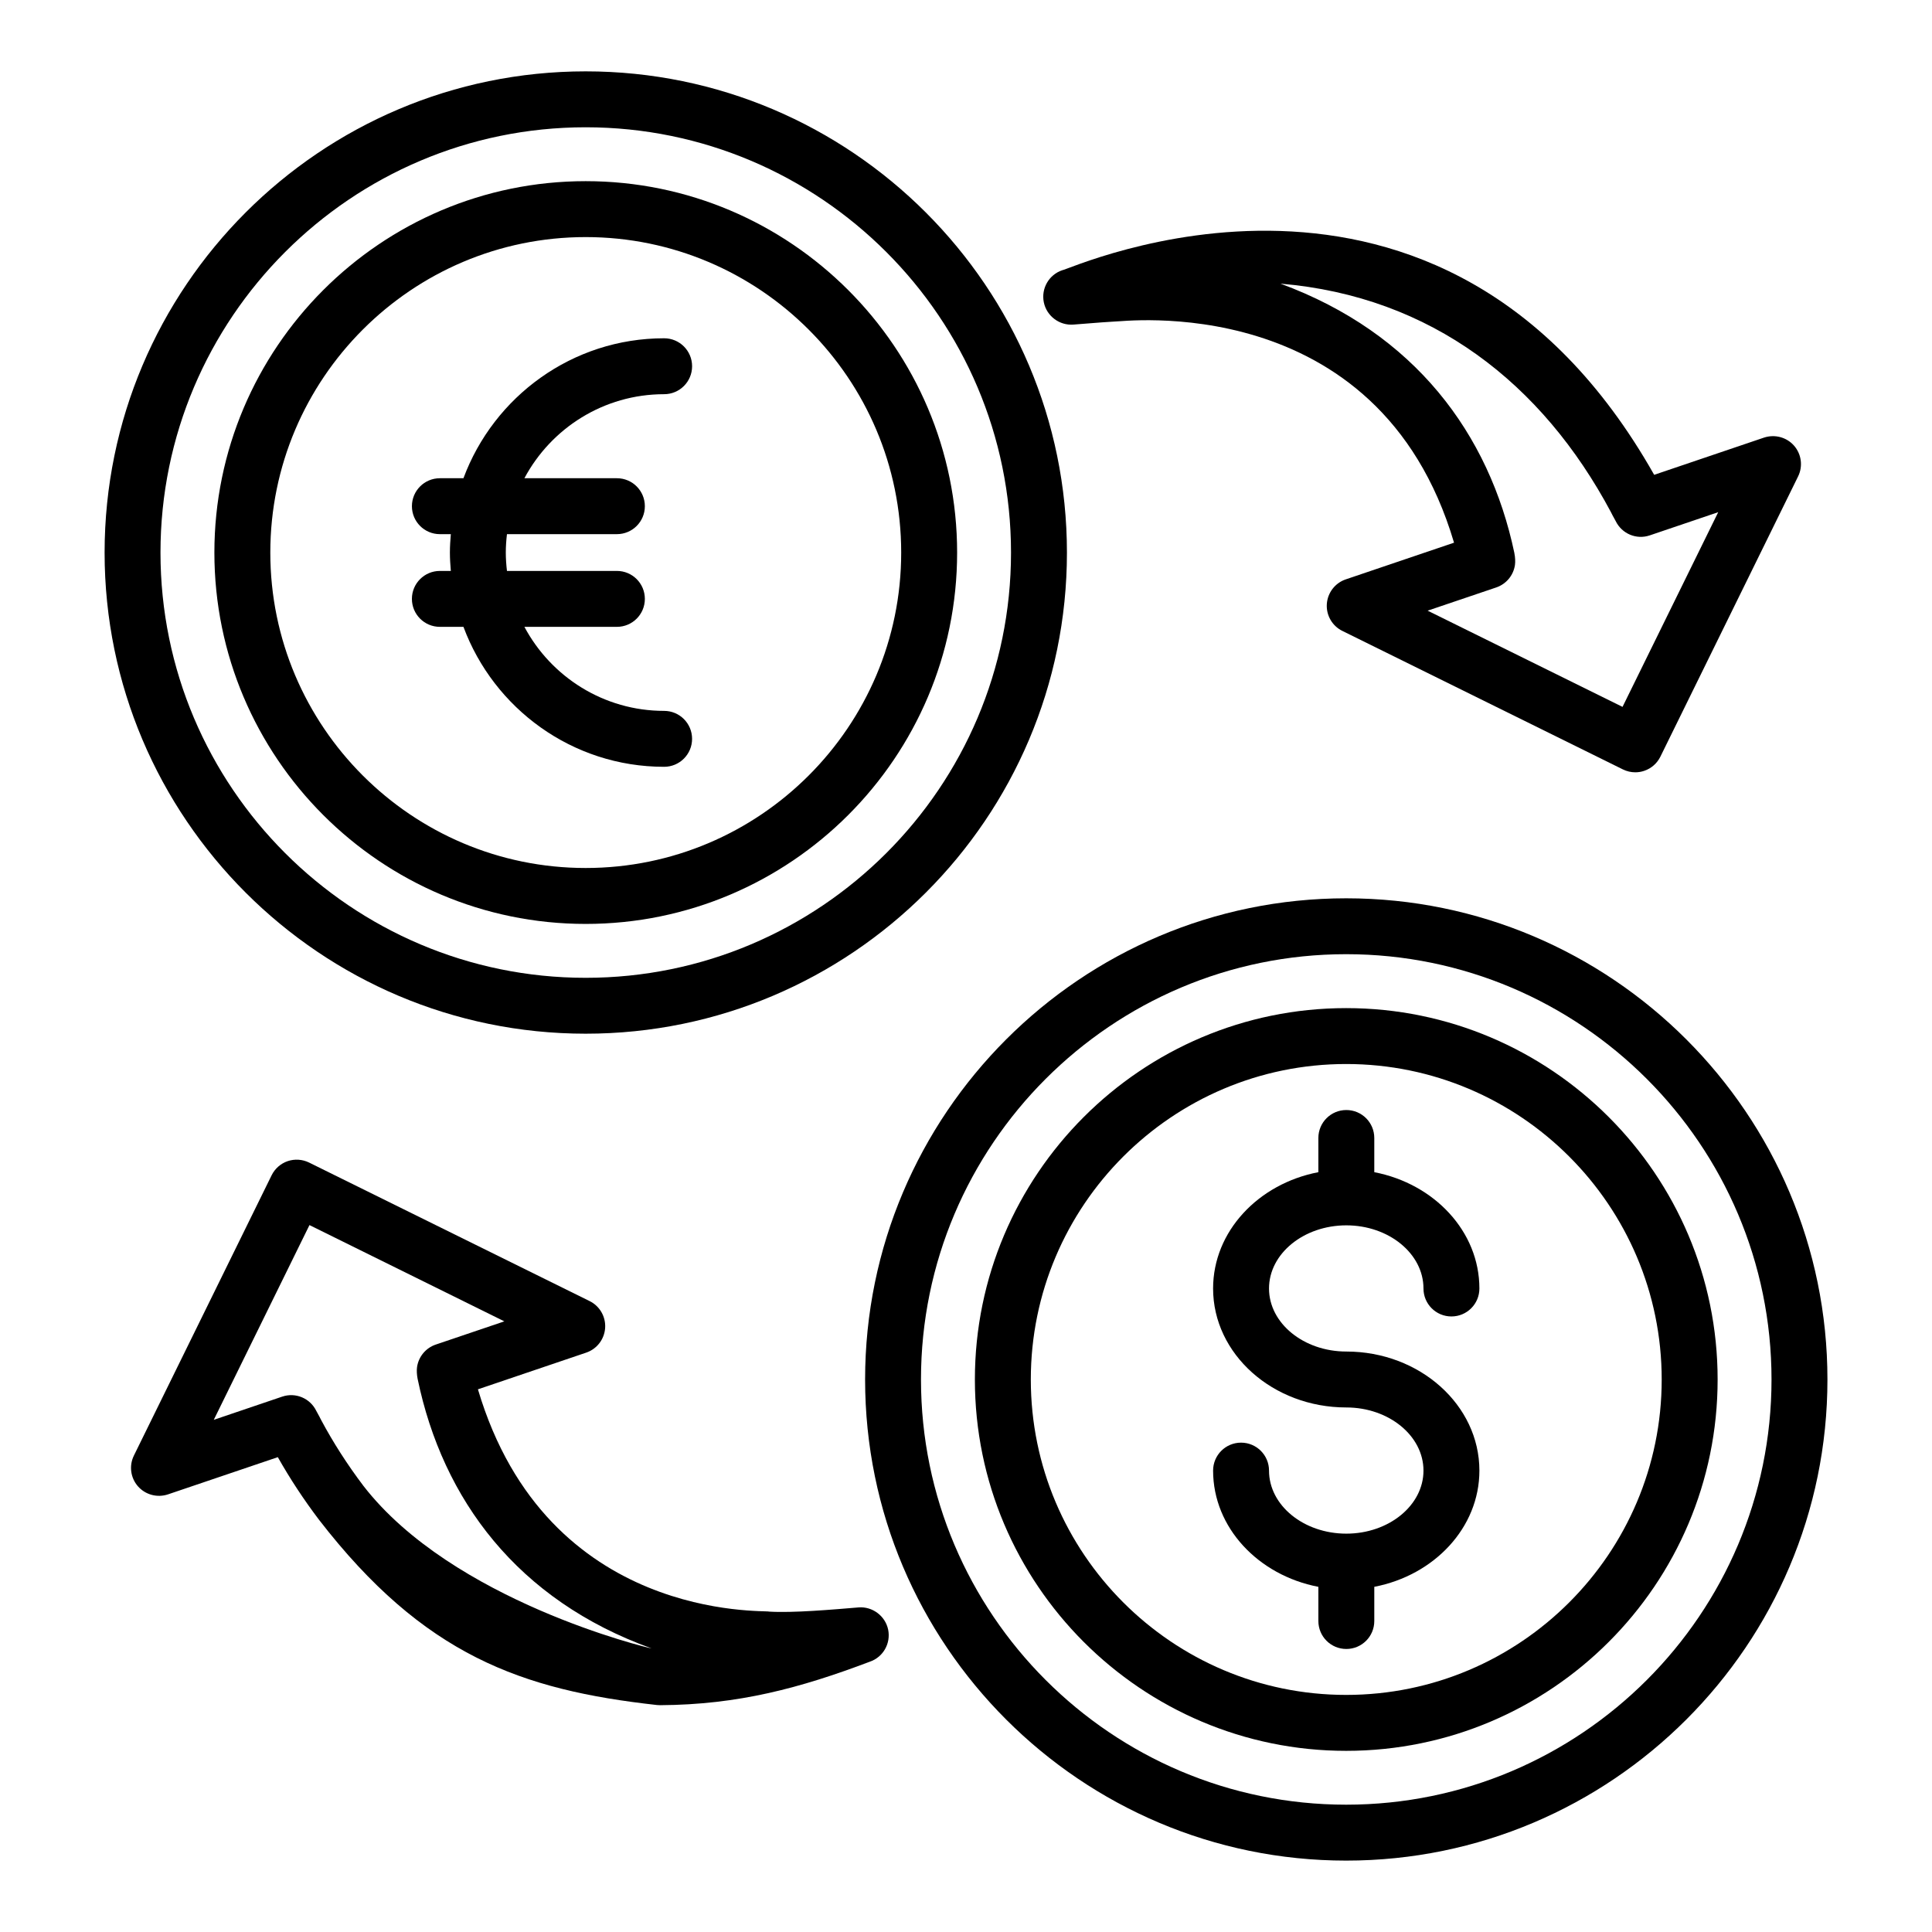
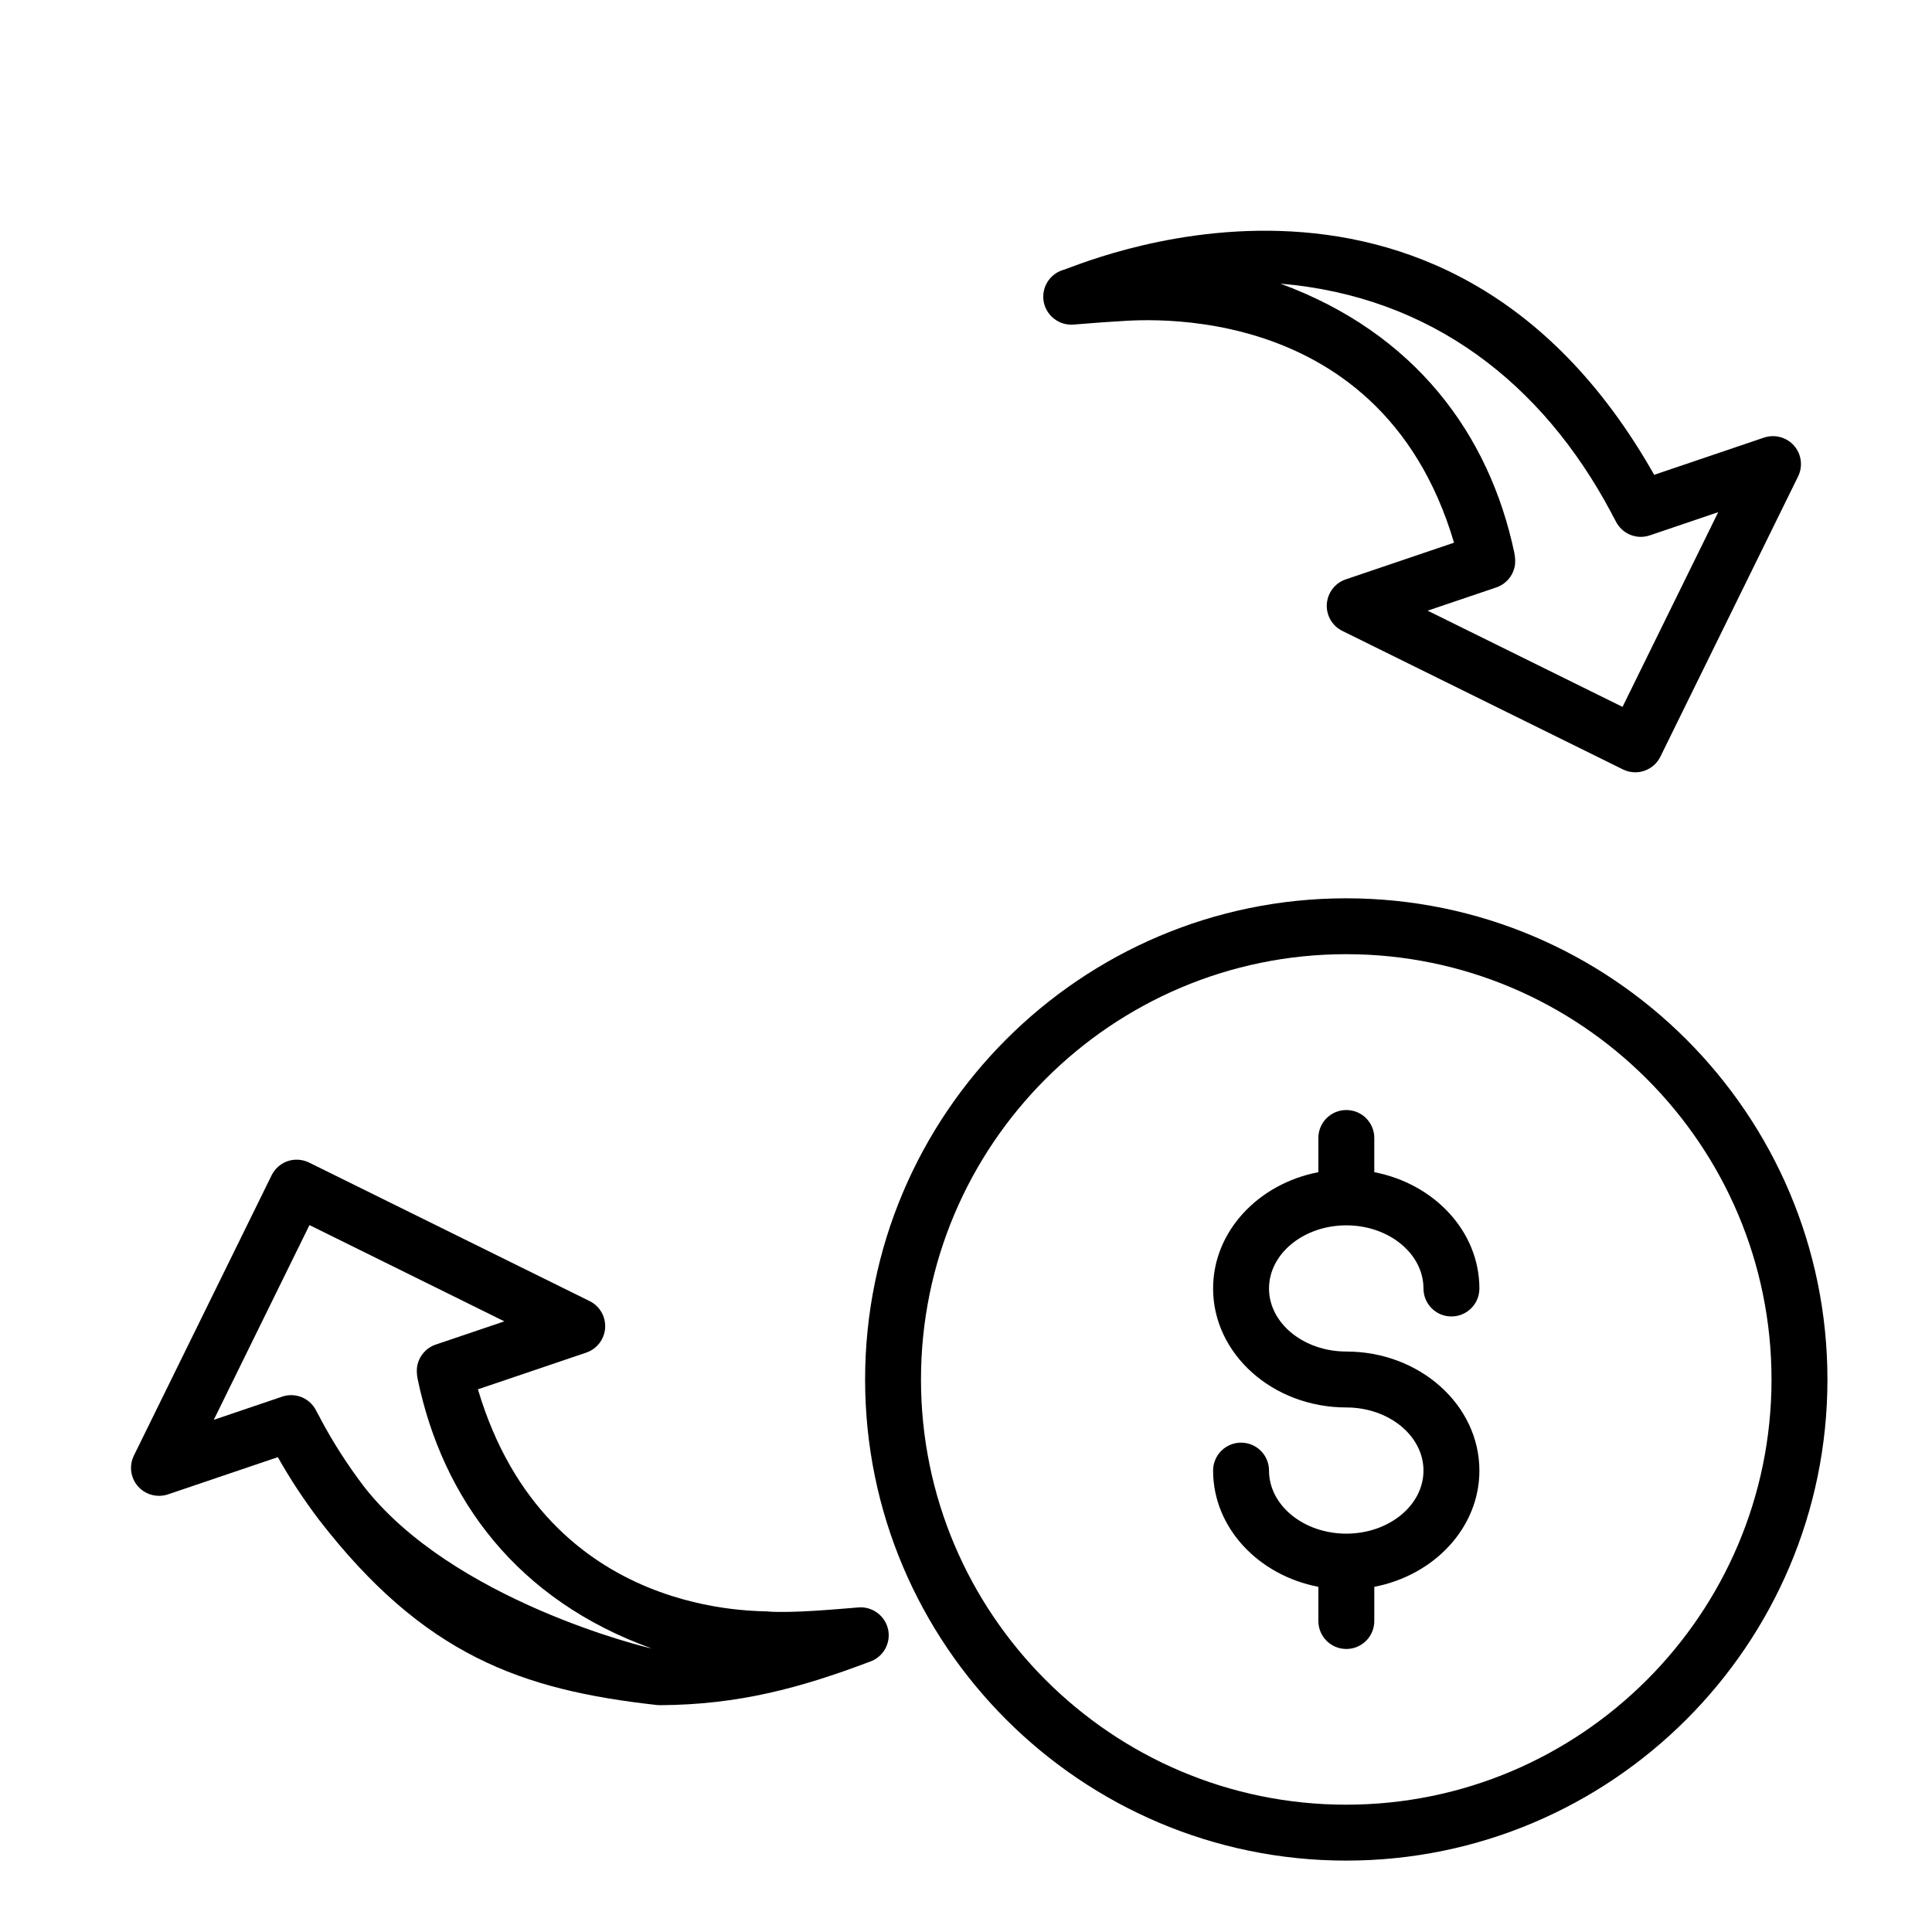
<svg xmlns="http://www.w3.org/2000/svg" fill="#000000" width="800px" height="800px" version="1.1" viewBox="144 144 512 512">
  <g>
-     <path d="m299.21 417.94c70.328 0 127.54-57.195 127.54-127.49-0.004-70.328-57.211-127.54-127.54-127.54-70.297 0-127.49 57.211-127.49 127.54 0 70.297 57.195 127.49 127.49 127.49zm0-240.21c62.152 0 112.72 50.566 112.72 112.72 0 62.129-50.566 112.68-112.72 112.68-62.129 0-112.68-50.547-112.68-112.68 0-62.152 50.547-112.72 112.68-112.72z" />
-     <path d="m299.21 388.85c54.281 0 98.438-44.145 98.438-98.402 0-54.281-44.156-98.438-98.438-98.438-54.258 0-98.395 44.156-98.395 98.438 0 54.262 44.137 98.402 98.395 98.402zm0-182.02c46.109 0 83.617 37.508 83.617 83.617 0 46.09-37.508 83.582-83.617 83.582-46.082 0-83.574-37.492-83.574-83.582 0-46.109 37.492-83.617 83.574-83.617z" />
    <path d="m500.75 382.06c-70.297 0-127.49 57.211-127.49 127.53 0 70.297 57.195 127.49 127.49 127.49 70.328 0 127.54-57.195 127.54-127.49 0-70.32-57.211-127.53-127.54-127.53zm0 240.2c-62.129 0-112.68-50.547-112.68-112.68 0-62.152 50.547-112.71 112.68-112.71 62.152 0 112.72 50.559 112.72 112.71 0 62.133-50.566 112.68-112.72 112.68z" />
-     <path d="m500.75 411.16c-54.258 0-98.395 44.156-98.395 98.43 0 54.258 44.137 98.402 98.395 98.402 54.281 0 98.438-44.145 98.438-98.402 0-54.273-44.156-98.43-98.438-98.43zm0 182.01c-46.082 0-83.574-37.492-83.574-83.582 0-46.105 37.492-83.613 83.574-83.613 46.109 0 83.617 37.508 83.617 83.613 0.004 46.086-37.504 83.582-83.617 83.582z" />
    <path d="m428.44 230.02c8.75-0.668 7.789-0.637 11.156-0.824 0.742 0.223 69.648-9.266 89.738 58.621l-28.695 9.723c-2.836 0.961-4.812 3.539-5.016 6.535-0.195 2.988 1.426 5.801 4.117 7.125l74.352 36.703c1.027 0.508 2.148 0.766 3.277 0.766 0.805 0 1.605-0.129 2.387-0.398 1.859-0.629 3.394-1.977 4.262-3.742l36.496-74.27c1.324-2.691 0.898-5.91-1.078-8.16-1.977-2.25-5.109-3.066-7.953-2.129l-29.109 9.863c-56.578-100.06-155.23-54.188-156.88-54.215-3.531 1.199-5.613 4.84-4.871 8.496 0.75 3.648 4.129 6.176 7.812 5.906zm142.46 49.676c0.262 0.551 0.559 1.086 0.852 1.621l0.426 0.781c1.637 3.356 5.492 4.992 9.043 3.777l18.125-6.144-25.359 51.602-51.648-25.5 18.191-6.156c2.633-0.898 4.543-3.191 4.949-5.941 0.129-0.898 0.059-2.133-0.16-3.168h0.008c-6.641-31.566-26.395-58.297-61.992-71.398 40.059 3.394 69.387 26.48 87.566 60.527z" />
    <path d="m371.56 569.98c-6.797 0.566-17.41 1.5-23.723 1.113-1.109-0.48-58.816 2.938-77.18-58.91l28.695-9.723c2.836-0.961 4.812-3.539 5.016-6.527 0.195-2.996-1.426-5.809-4.117-7.133l-74.344-36.711c-1.758-0.859-3.785-1-5.664-0.375-1.859 0.637-3.394 1.984-4.262 3.75l-36.496 74.273c-1.324 2.691-0.898 5.91 1.078 8.16 1.984 2.25 5.129 3.074 7.953 2.129l29.109-9.863c3.227 5.715 6.879 11.266 10.902 16.574 27.773 35.938 53.676 45.125 89.566 49.113 0.266 0.027 0.535 0.043 0.805 0.043h0.043c20.723-0.117 37.152-4.555 55.559-11.52 3.531-1.199 5.613-4.84 4.871-8.496-0.758-3.648-4.172-6.172-7.812-5.898zm-131.27-32.238c-4.246-5.606-8.055-11.562-11.191-17.438-0.262-0.551-0.559-1.086-0.852-1.621l-0.426-0.781c-1.637-3.356-5.492-4.984-9.043-3.777l-18.125 6.144 25.359-51.609 51.645 25.512-18.184 6.156c-2.633 0.898-4.543 3.191-4.949 5.941-0.129 0.891-0.059 2.121 0.152 3.156 6.641 32.012 26.492 58.633 61.984 71.414-0.855-0.078-52.75-12.551-76.371-43.098z" />
-     <path d="m253.16 302.71c0 4.094 3.312 7.41 7.41 7.41h6.25c8.031 21.617 28.805 37.09 53.18 37.09 4.094 0 7.41-3.312 7.41-7.41 0-4.094-3.312-7.41-7.41-7.41-16.023 0-29.961-9.035-37.027-22.27h24.512c4.094 0 7.41-3.312 7.41-7.41 0-4.094-3.312-7.41-7.41-7.41h-29.133c-0.188-1.602-0.309-3.223-0.309-4.875 0-1.648 0.121-3.269 0.309-4.871h29.133c4.094 0 7.41-3.312 7.41-7.41 0-4.094-3.312-7.41-7.41-7.41h-24.512c7.066-13.238 21.004-22.27 37.031-22.27 4.094 0 7.41-3.312 7.41-7.41 0-4.094-3.312-7.41-7.41-7.41-24.379 0-45.152 15.473-53.184 37.09h-6.246c-4.094 0-7.41 3.312-7.41 7.41 0 4.094 3.312 7.41 7.41 7.41h2.902c-0.137 1.609-0.246 3.227-0.246 4.871s0.109 3.266 0.246 4.875h-2.902c-4.098 0.004-7.414 3.316-7.414 7.41z" />
    <path d="m500.79 468.73c11.273 0 20.445 7.512 20.445 16.734 0 4.094 3.312 7.41 7.41 7.41 4.094 0 7.41-3.312 7.41-7.41 0-15.125-11.961-27.77-27.855-30.824v-9.062c0-4.094-3.312-7.41-7.41-7.41-4.094 0-7.41 3.312-7.41 7.41v9.062c-15.918 3.055-27.898 15.699-27.898 30.828 0 17.379 15.84 31.523 35.309 31.523 11.273 0 20.445 7.512 20.445 16.734 0 9.211-9.176 16.707-20.445 16.707-11.301 0-20.488-7.496-20.488-16.707 0-4.094-3.312-7.41-7.41-7.41-4.094 0-7.41 3.312-7.41 7.41 0 15.109 11.98 27.746 27.898 30.801v9.059c0 4.094 3.312 7.41 7.41 7.41 4.094 0 7.41-3.312 7.41-7.41v-9.062c15.898-3.055 27.855-15.691 27.855-30.797 0-17.402-15.816-31.555-35.266-31.555-11.301 0-20.488-7.496-20.488-16.707 0-9.223 9.188-16.734 20.488-16.734z" />
  </g>
</svg>